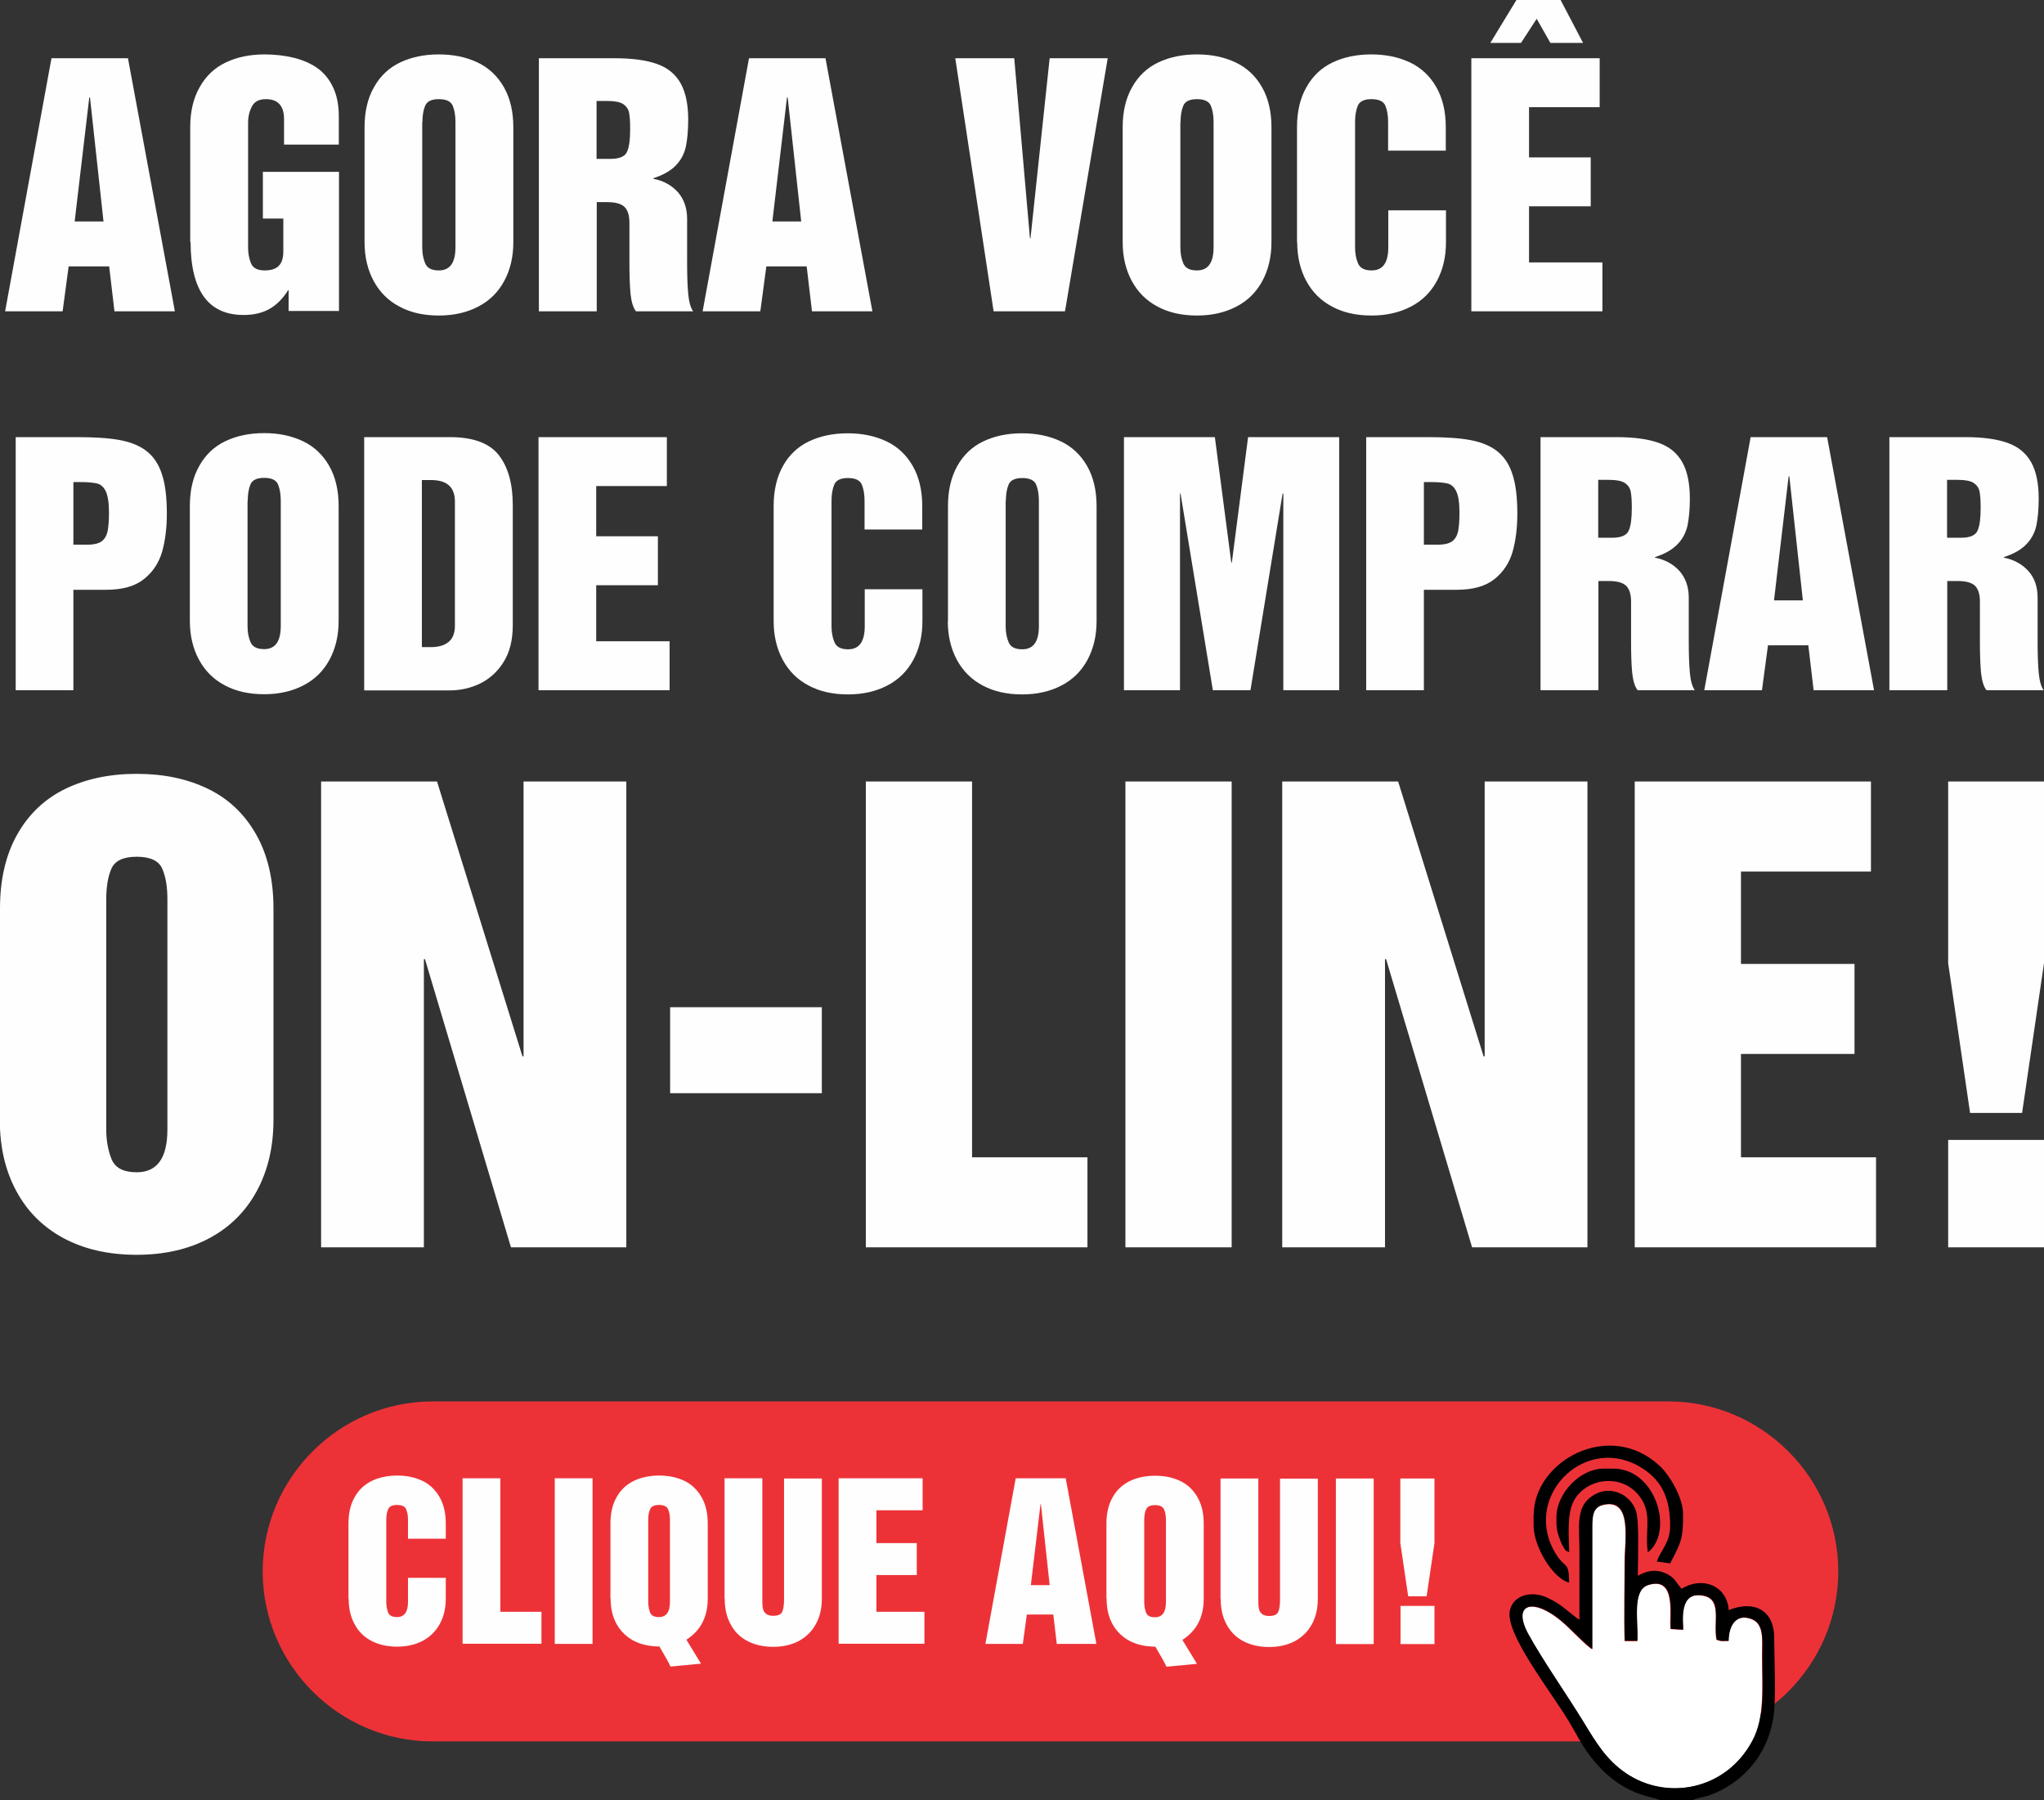
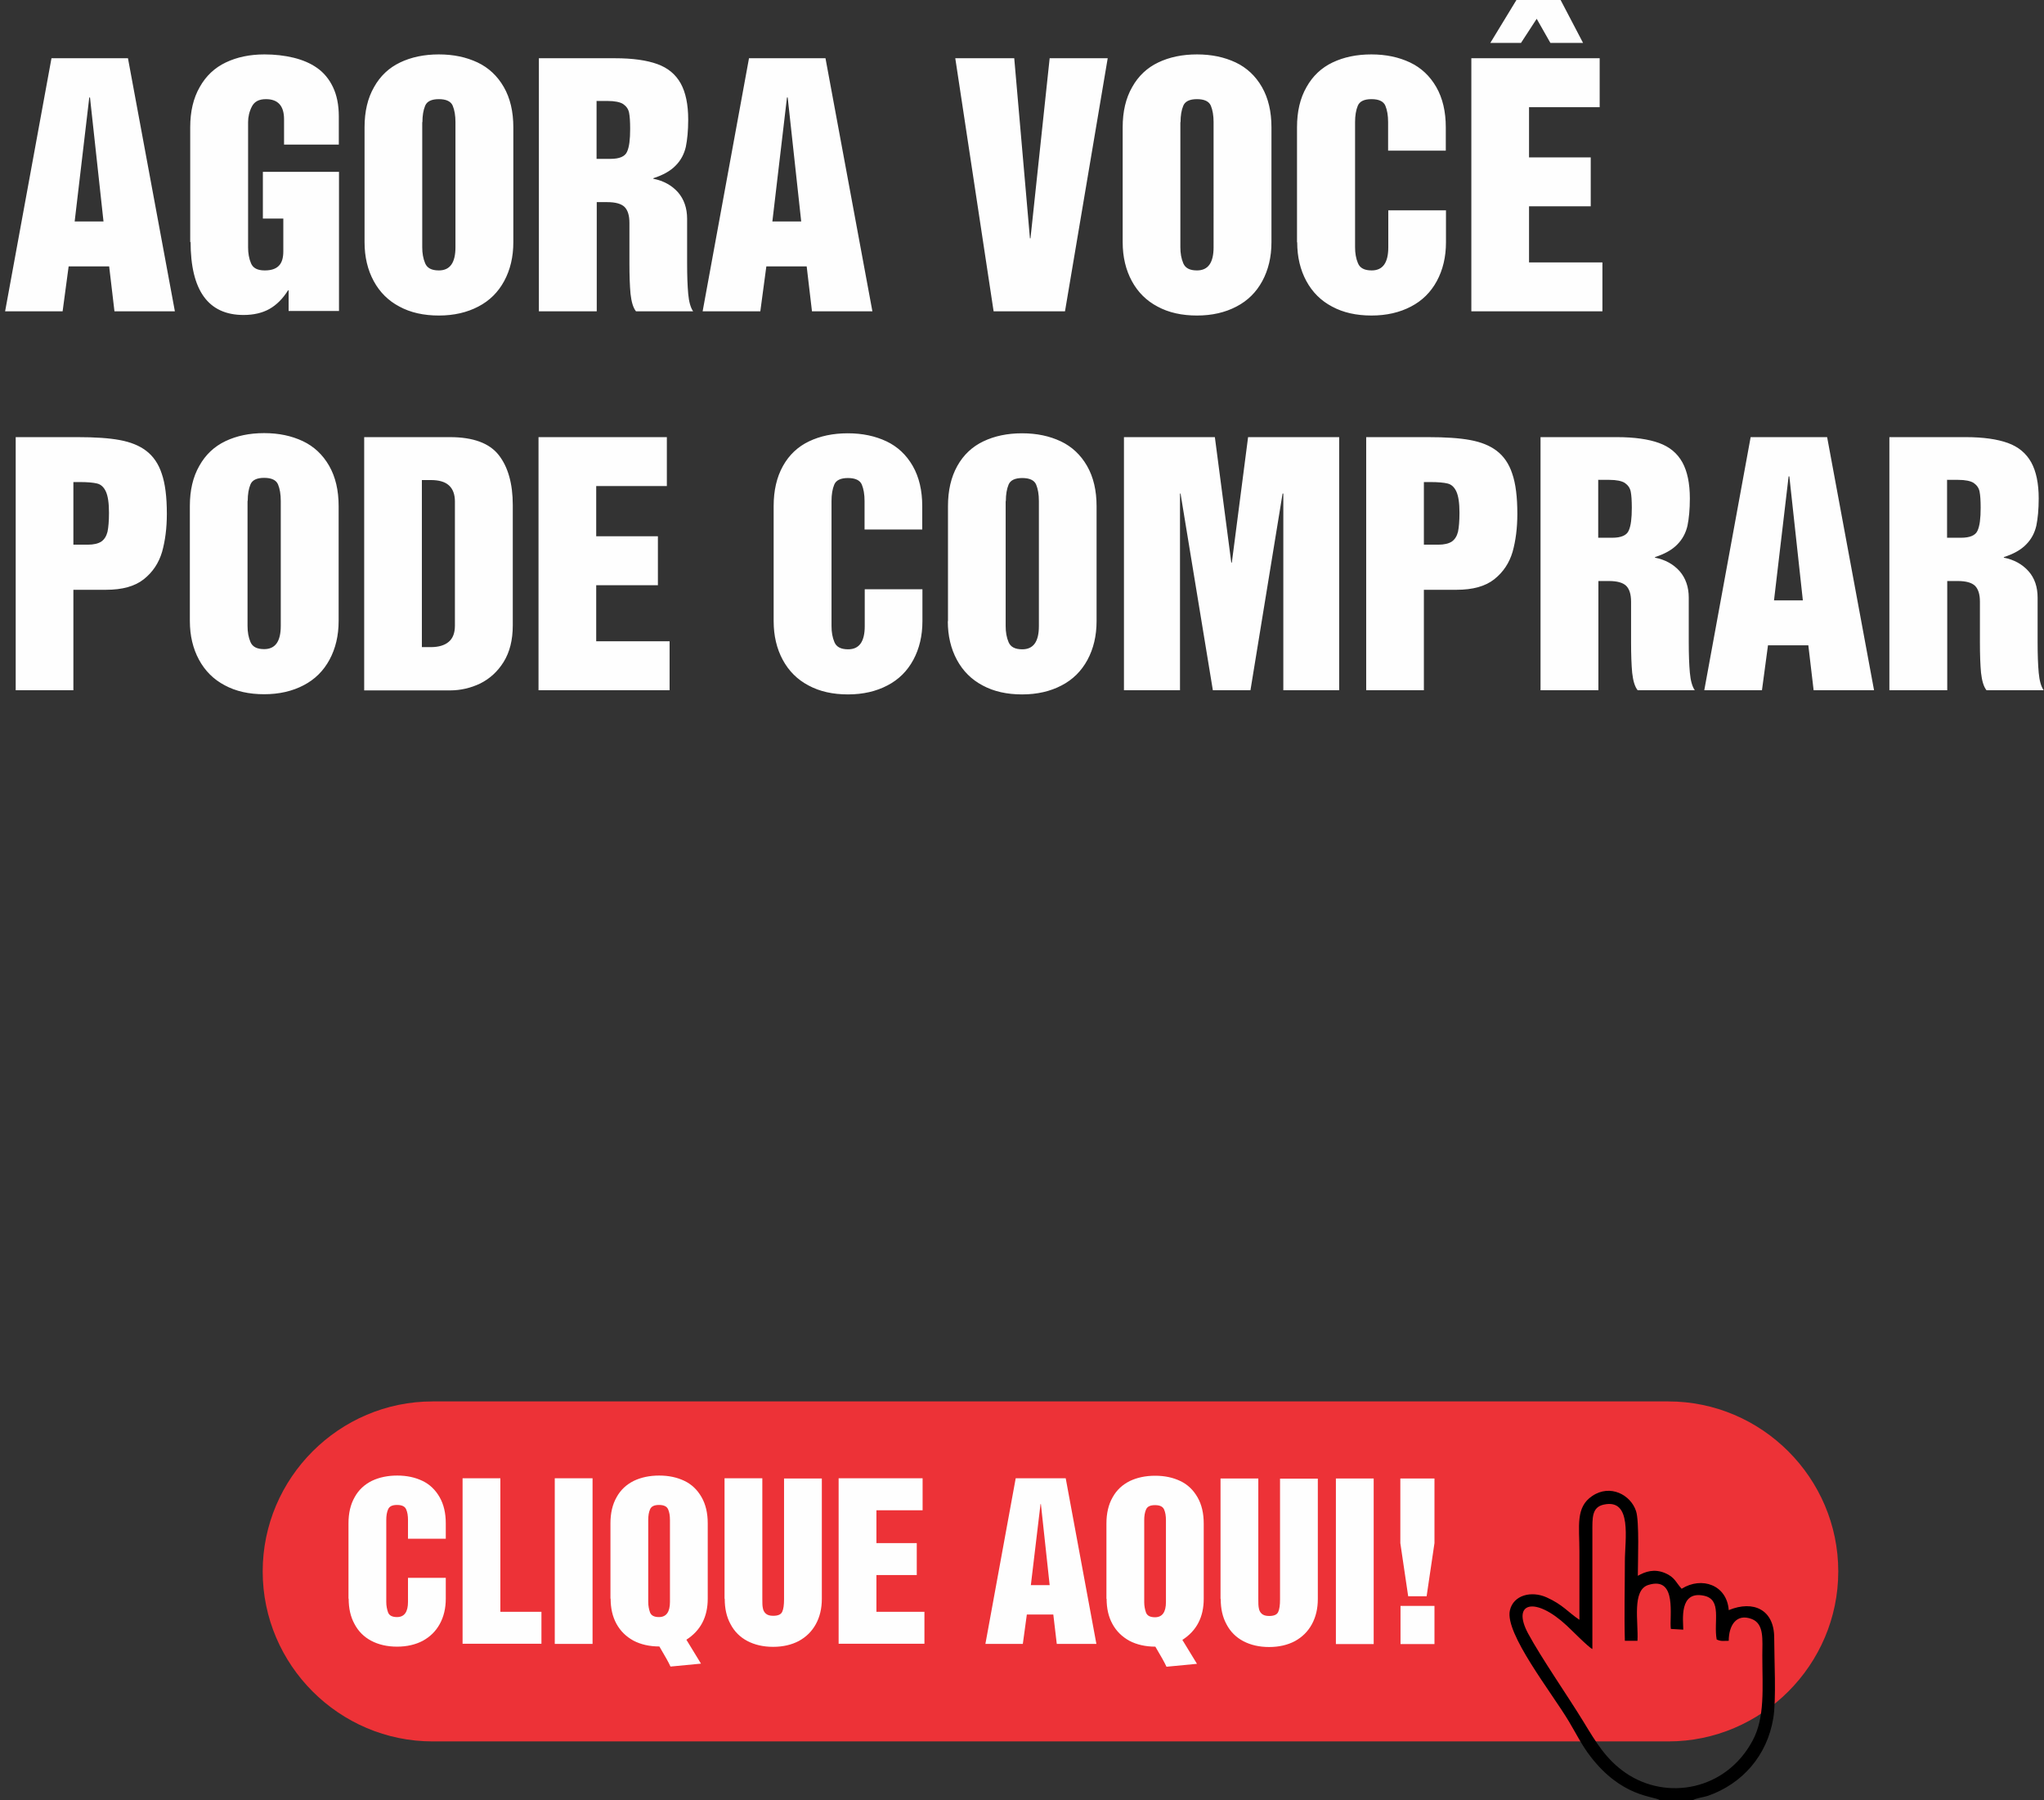
<svg xmlns="http://www.w3.org/2000/svg" viewBox="0 0 111.97 98.59">
  <rect x="0" y="0" width="111.97" height="98.59" fill="#333333" stroke="none" />
  <defs>
    <style>.d{fill:#fff;}.d,.e,.f{fill-rule:evenodd;}.e{fill:#ed3237;}.g{fill:#fefefe;}</style>
  </defs>
  <g id="a" />
  <g id="b">
    <g id="c">
      <path class="e" d="M23.7,76.75H91.39c5.12,0,9.31,4.19,9.31,9.31h0c0,5.12-4.19,9.31-9.31,9.31H23.7c-5.12,0-9.31-4.19-9.31-9.31h0c0-5.12,4.19-9.31,9.31-9.31" />
      <path class="g" d="M78.58,90.04h-1.86v-2.09h1.86v2.09Zm-1.86-9.07h1.86v3.54l-.43,2.91h-1.01l-.43-2.91v-3.54Zm-3.54,9.07v-9.07h2.07v9.07h-2.07Zm-6.32-2.48v-6.59h2.07v6.61c0,.21,0,.37,.03,.5,.02,.12,.07,.22,.16,.3,.09,.08,.22,.12,.4,.12,.27,0,.43-.07,.5-.22,.07-.15,.1-.38,.1-.69v-6.61h2.07v6.59c0,.53-.11,.99-.33,1.39-.22,.4-.53,.7-.93,.92-.4,.21-.87,.32-1.41,.32s-1.01-.11-1.41-.32c-.4-.21-.71-.52-.92-.92-.22-.4-.32-.86-.32-1.39Zm-6.25,0v-4.12c0-.56,.11-1.04,.34-1.44,.22-.4,.54-.69,.94-.89,.4-.19,.86-.29,1.39-.29s.98,.1,1.38,.29c.4,.19,.71,.49,.94,.89,.23,.4,.34,.88,.34,1.44v4.12c0,1-.39,1.75-1.17,2.25l.8,1.31-1.67,.16c-.1-.22-.3-.58-.61-1.1-.54,0-1.02-.11-1.42-.32-.4-.22-.71-.52-.93-.92-.22-.4-.32-.86-.32-1.38Zm2.07-4.3v4.48c0,.22,.04,.41,.1,.58,.07,.17,.23,.25,.49,.25,.4,0,.6-.28,.6-.83v-4.48c0-.24-.03-.43-.1-.59-.07-.16-.23-.24-.5-.24s-.42,.08-.49,.24c-.07,.16-.1,.35-.1,.59Zm-5.68-.89l-.53,4.44h1.03l-.48-4.44h-.02Zm-3.02,7.66l1.66-9.07h2.74l1.68,9.07h-2.17l-.19-1.61h-1.45l-.22,1.61h-2.07Zm-8.04,0v-9.07h4.6v1.75h-2.53v1.8h2.21v1.75h-2.21v2.01h2.63v1.75h-4.7Zm-6.25-2.48v-6.59h2.07v6.61c0,.21,0,.37,.03,.5,.02,.12,.07,.22,.16,.3,.09,.08,.22,.12,.4,.12,.27,0,.43-.07,.5-.22,.07-.15,.1-.38,.1-.69v-6.61h2.07v6.59c0,.53-.11,.99-.33,1.39-.22,.4-.53,.7-.93,.92-.4,.21-.87,.32-1.41,.32s-1.01-.11-1.41-.32c-.4-.21-.71-.52-.92-.92-.22-.4-.32-.86-.32-1.39Zm-6.25,0v-4.12c0-.56,.11-1.04,.34-1.44,.22-.4,.54-.69,.94-.89,.4-.19,.86-.29,1.39-.29s.98,.1,1.38,.29c.4,.19,.71,.49,.94,.89,.23,.4,.34,.88,.34,1.44v4.12c0,1-.39,1.75-1.17,2.25l.8,1.31-1.67,.16c-.1-.22-.3-.58-.61-1.1-.54,0-1.02-.11-1.42-.32-.4-.22-.71-.52-.93-.92-.22-.4-.32-.86-.32-1.38Zm2.07-4.3v4.48c0,.22,.04,.41,.1,.58,.07,.17,.23,.25,.49,.25,.4,0,.6-.28,.6-.83v-4.48c0-.24-.03-.43-.1-.59-.07-.16-.23-.24-.5-.24s-.42,.08-.49,.24c-.07,.16-.1,.35-.1,.59Zm-5.12,6.78v-9.07h2.07v9.07h-2.07Zm-5.05,0v-9.07h2.07v7.31h2.25v1.75h-4.31Zm-6.25-2.48v-4.12c0-.56,.11-1.04,.34-1.44,.22-.4,.54-.69,.94-.89,.4-.19,.86-.29,1.39-.29s.98,.1,1.38,.29c.4,.19,.71,.49,.94,.89,.23,.4,.34,.88,.34,1.44v.84h-2.07v-1.02c0-.24-.03-.43-.1-.59-.07-.16-.23-.24-.5-.24s-.42,.08-.49,.24c-.07,.16-.1,.35-.1,.59v4.48c0,.22,.04,.41,.1,.58,.07,.17,.23,.25,.49,.25,.4,0,.6-.28,.6-.83v-1.32h2.07v1.14c0,.53-.11,.99-.33,1.39-.22,.4-.53,.7-.93,.92-.4,.21-.87,.32-1.41,.32s-1.01-.11-1.41-.32c-.4-.21-.71-.52-.92-.92-.22-.4-.32-.86-.32-1.39Z" />
      <path class="g" d="M106.66,26.29v3.16h.77c.48,0,.79-.13,.9-.39,.12-.26,.17-.67,.17-1.25,0-.4-.02-.69-.06-.89-.04-.2-.15-.35-.32-.47-.17-.11-.46-.17-.85-.17h-.62Zm-3.16,11.51v-13.86h4.18c.96,0,1.73,.11,2.31,.32,.58,.21,1,.56,1.28,1.06,.27,.49,.41,1.15,.41,1.98,0,.6-.05,1.1-.13,1.49-.09,.39-.27,.74-.56,1.03-.28,.29-.69,.52-1.22,.69v.03c.56,.11,1.01,.36,1.35,.74s.5,.87,.5,1.45v2.44c0,.67,.02,1.23,.06,1.67,.04,.44,.13,.76,.27,.96h-3.13c-.16-.2-.25-.52-.3-.96-.04-.44-.06-.99-.06-1.67v-2.22c0-.4-.09-.69-.27-.87-.18-.17-.49-.26-.94-.26h-.58v5.98h-3.16Zm-5.52-11.71l-.8,6.79h1.58l-.74-6.79h-.03Zm-4.62,11.71l2.54-13.86h4.19l2.57,13.86h-3.31l-.29-2.46h-2.21l-.33,2.46h-3.16Zm-5.81-11.51v3.16h.77c.48,0,.79-.13,.9-.39,.12-.26,.17-.67,.17-1.25,0-.4-.02-.69-.06-.89-.04-.2-.15-.35-.32-.47-.17-.11-.46-.17-.85-.17h-.62Zm-3.16,11.51v-13.86h4.18c.96,0,1.73,.11,2.31,.32,.58,.21,1,.56,1.28,1.06,.27,.49,.41,1.15,.41,1.98,0,.6-.05,1.1-.13,1.49-.09,.39-.27,.74-.56,1.03-.28,.29-.69,.52-1.22,.69v.03c.56,.11,1.01,.36,1.35,.74,.33,.38,.5,.87,.5,1.45v2.44c0,.67,.02,1.23,.06,1.67,.04,.44,.13,.76,.27,.96h-3.13c-.16-.2-.25-.52-.3-.96-.04-.44-.06-.99-.06-1.67v-2.22c0-.4-.09-.69-.27-.87-.18-.17-.49-.26-.94-.26h-.58v5.98h-3.16Zm-9.55,0v-13.86h3.38c.96,0,1.73,.05,2.32,.16,.59,.11,1.07,.3,1.45,.59,.38,.29,.67,.7,.85,1.25,.19,.55,.28,1.28,.28,2.2,0,.78-.09,1.47-.26,2.08-.18,.61-.51,1.11-1,1.5-.49,.39-1.18,.58-2.07,.58h-1.79v5.5h-3.16Zm3.16-11.4v3.43h.79c.32,0,.57-.06,.74-.17,.17-.12,.28-.3,.34-.54,.05-.24,.08-.59,.08-1.04,0-.54-.06-.92-.17-1.16-.11-.24-.27-.39-.48-.44-.2-.05-.52-.08-.95-.08h-.36Zm-16.43,11.4v-13.86h4.98l.9,6.87h.03l.89-6.87h4.99v13.86h-3.06v-10.77h-.04l-1.76,10.77h-2.06l-1.77-10.77h-.03v10.77h-3.06Zm-9.64-3.78v-6.3c0-.86,.17-1.59,.51-2.2,.34-.61,.82-1.06,1.43-1.35,.61-.29,1.31-.44,2.12-.44s1.5,.15,2.12,.44c.61,.29,1.09,.74,1.44,1.35,.35,.61,.52,1.35,.52,2.2v6.3c0,.8-.17,1.51-.5,2.12-.33,.61-.8,1.08-1.42,1.4-.61,.32-1.33,.49-2.16,.49s-1.55-.16-2.16-.49c-.61-.32-1.08-.79-1.41-1.4-.33-.61-.5-1.32-.5-2.12Zm3.16-6.58v6.85c0,.33,.05,.62,.16,.88,.11,.26,.35,.39,.75,.39,.61,0,.91-.42,.91-1.27v-6.85c0-.36-.05-.66-.15-.9-.1-.24-.36-.36-.76-.36s-.65,.12-.75,.36c-.1,.24-.15,.54-.15,.9Zm-12.71,6.58v-6.3c0-.86,.17-1.59,.51-2.2,.34-.61,.82-1.06,1.43-1.35,.61-.29,1.31-.44,2.12-.44s1.5,.15,2.12,.44c.61,.29,1.09,.74,1.44,1.35,.35,.61,.52,1.35,.52,2.2v1.28h-3.16v-1.56c0-.36-.05-.66-.15-.9-.1-.24-.36-.36-.76-.36s-.65,.12-.75,.36c-.1,.24-.15,.54-.15,.9v6.85c0,.33,.05,.62,.16,.88,.11,.26,.35,.39,.75,.39,.61,0,.91-.42,.91-1.27v-2.02h3.16v1.75c0,.8-.17,1.51-.5,2.12-.33,.61-.8,1.08-1.42,1.4-.61,.32-1.33,.49-2.16,.49s-1.55-.16-2.16-.49c-.61-.32-1.08-.79-1.41-1.4-.33-.61-.5-1.32-.5-2.12Zm-12.88,3.78v-13.86h7.03v2.68h-3.87v2.75h3.38v2.68h-3.38v3.07h4.02v2.68h-7.18Zm-9.55,0v-13.86h4.7c1.27,0,2.16,.33,2.67,.98,.51,.65,.77,1.57,.77,2.74v6.59c0,.8-.17,1.47-.5,2-.33,.53-.76,.92-1.28,1.18-.52,.25-1.08,.38-1.66,.38h-4.7Zm3.16-11.51v9.15h.49c.43,0,.76-.1,.98-.29,.23-.19,.34-.49,.34-.89v-6.79c0-.4-.11-.69-.33-.89-.22-.2-.56-.29-.99-.29h-.49Zm-12.71,7.72v-6.3c0-.86,.17-1.59,.52-2.2,.34-.61,.82-1.06,1.43-1.35,.61-.29,1.31-.44,2.12-.44s1.5,.15,2.12,.44c.61,.29,1.09,.74,1.44,1.35,.35,.61,.52,1.35,.52,2.2v6.3c0,.8-.17,1.51-.5,2.12-.33,.61-.8,1.08-1.42,1.4-.61,.32-1.33,.49-2.16,.49s-1.55-.16-2.16-.49c-.61-.32-1.08-.79-1.41-1.4-.33-.61-.5-1.32-.5-2.12Zm3.16-6.58v6.85c0,.33,.05,.62,.16,.88,.11,.26,.35,.39,.75,.39,.61,0,.91-.42,.91-1.27v-6.85c0-.36-.05-.66-.15-.9-.1-.24-.36-.36-.76-.36s-.65,.12-.75,.36c-.1,.24-.15,.54-.15,.9ZM.86,37.8v-13.86h3.38c.96,0,1.73,.05,2.32,.16,.59,.11,1.07,.3,1.45,.59,.38,.29,.67,.7,.85,1.25,.19,.55,.28,1.28,.28,2.2,0,.78-.09,1.47-.26,2.08-.18,.61-.51,1.11-1,1.5-.49,.39-1.18,.58-2.07,.58h-1.79v5.5H.86Zm3.16-11.4v3.43h.79c.32,0,.57-.06,.74-.17,.17-.12,.28-.3,.34-.54,.05-.24,.08-.59,.08-1.04,0-.54-.06-.92-.17-1.16-.11-.24-.27-.39-.48-.44-.2-.05-.52-.08-.95-.08h-.36ZM83.33,2.35h-1.69l1.43-2.35h2.42l1.23,2.35h-1.79l-.75-1.32-.86,1.32Zm-2.73,14.7V3.19h7.03v2.68h-3.87v2.75h3.38v2.68h-3.38v3.07h4.02v2.68h-7.18Zm-9.55-3.78V6.97c0-.86,.17-1.59,.52-2.2,.34-.61,.82-1.06,1.43-1.35,.61-.29,1.31-.44,2.12-.44s1.5,.15,2.12,.44c.61,.29,1.09,.74,1.44,1.35,.35,.61,.52,1.35,.52,2.2v1.28h-3.16v-1.56c0-.36-.05-.66-.15-.9-.1-.24-.36-.36-.76-.36s-.65,.12-.75,.36c-.1,.24-.15,.54-.15,.9v6.85c0,.33,.05,.62,.16,.88,.11,.26,.35,.39,.75,.39,.61,0,.91-.42,.91-1.27v-2.02h3.16v1.75c0,.8-.17,1.51-.5,2.12-.33,.61-.8,1.08-1.42,1.4-.61,.32-1.33,.49-2.16,.49s-1.55-.16-2.16-.49c-.61-.32-1.08-.79-1.41-1.4-.33-.61-.5-1.32-.5-2.12Zm-9.55,0V6.97c0-.86,.17-1.59,.52-2.2,.34-.61,.82-1.06,1.43-1.35,.61-.29,1.31-.44,2.12-.44s1.5,.15,2.12,.44c.61,.29,1.09,.74,1.44,1.35,.35,.61,.52,1.35,.52,2.2v6.3c0,.8-.17,1.51-.5,2.12-.33,.61-.8,1.08-1.42,1.4-.61,.32-1.33,.49-2.16,.49s-1.55-.16-2.16-.49c-.61-.32-1.08-.79-1.41-1.4-.33-.61-.5-1.32-.5-2.12Zm3.16-6.58v6.85c0,.33,.05,.62,.16,.88,.11,.26,.35,.39,.75,.39,.61,0,.91-.42,.91-1.27V6.69c0-.36-.05-.66-.15-.9-.1-.24-.36-.36-.76-.36s-.65,.12-.75,.36c-.1,.24-.15,.54-.15,.9Zm-10.23,10.36l-2.1-13.86h3.23l.86,9.86h.03l1.05-9.86h3.18l-2.34,13.86h-3.91Zm-11.32-11.71l-.8,6.79h1.58l-.74-6.79h-.03Zm-4.62,11.71l2.54-13.86h4.19l2.57,13.86h-3.31l-.29-2.46h-2.21l-.33,2.46h-3.16Zm-5.81-11.51v3.16h.77c.48,0,.79-.13,.9-.39,.12-.26,.17-.67,.17-1.25,0-.4-.02-.69-.06-.89-.04-.2-.15-.35-.32-.47-.17-.11-.46-.17-.85-.17h-.62Zm-3.16,11.51V3.19h4.18c.96,0,1.73,.11,2.31,.32,.58,.21,1,.56,1.28,1.06,.27,.49,.41,1.15,.41,1.98,0,.6-.05,1.1-.13,1.49-.09,.39-.27,.74-.56,1.03-.28,.29-.69,.52-1.22,.69v.03c.56,.11,1.01,.36,1.35,.74,.33,.38,.5,.87,.5,1.45v2.44c0,.67,.02,1.23,.06,1.67,.04,.44,.13,.76,.27,.96h-3.13c-.16-.2-.25-.52-.3-.96-.04-.44-.06-.99-.06-1.67v-2.22c0-.4-.09-.69-.27-.87-.18-.17-.49-.26-.94-.26h-.58v5.98h-3.16Zm-9.55-3.78V6.97c0-.86,.17-1.59,.52-2.2,.34-.61,.82-1.06,1.43-1.35,.61-.29,1.31-.44,2.12-.44s1.5,.15,2.12,.44c.61,.29,1.09,.74,1.44,1.35,.35,.61,.52,1.35,.52,2.2v6.3c0,.8-.17,1.51-.5,2.12-.33,.61-.8,1.08-1.42,1.4-.61,.32-1.33,.49-2.16,.49s-1.55-.16-2.16-.49c-.61-.32-1.08-.79-1.41-1.4-.33-.61-.5-1.32-.5-2.12Zm3.16-6.58v6.85c0,.33,.05,.62,.16,.88,.11,.26,.35,.39,.75,.39,.61,0,.91-.42,.91-1.27V6.69c0-.36-.05-.66-.15-.9-.1-.24-.36-.36-.76-.36s-.65,.12-.75,.36c-.1,.24-.15,.54-.15,.9Zm-12.71,6.58V6.97c0-.86,.17-1.59,.52-2.2,.34-.61,.82-1.06,1.43-1.35,.61-.29,1.31-.44,2.12-.44,.56,0,1.09,.06,1.59,.18,.49,.12,.92,.3,1.29,.56,.37,.26,.66,.61,.87,1.05,.21,.44,.32,.97,.32,1.61v1.54h-3v-1.39c0-.73-.33-1.1-.99-1.1-.38,0-.63,.13-.77,.4-.14,.27-.21,.56-.21,.86v6.85c0,.33,.05,.62,.16,.88,.11,.26,.35,.39,.75,.39,.35,0,.6-.08,.77-.25,.17-.17,.25-.43,.25-.8v-1.79h-1.12v-2.56h4.17v7.62h-2.76v-1.13h-.03c-.29,.46-.63,.8-1.02,1.02-.39,.22-.87,.33-1.42,.33-1.93,0-2.9-1.34-2.9-4.01ZM4.89,5.34l-.8,6.79h1.58l-.74-6.79h-.03ZM.28,17.05L2.82,3.19H7.01l2.57,13.86h-3.31l-.29-2.46H3.76l-.33,2.46H.28Z" />
-       <path class="g" d="M111.97,68.31h-5.25v-5.88h5.25v5.88Zm-5.25-25.51h5.25v9.95l-1.2,8.2h-2.85l-1.2-8.2v-9.95Zm-17.17,25.51v-25.51h12.94v4.93h-7.12v5.06h6.22v4.93h-6.22v5.66h7.4v4.93h-13.22Zm-19.31,0v-25.51h6.35l4.68,15.05h.06v-15.05h5.63v25.51h-6.32l-4.71-15.78h-.06v15.78h-5.63Zm-8.59,0v-25.51h5.82v25.51h-5.82Zm-14.22,0v-25.51h5.82v20.58h6.32v4.93h-12.14Zm-10.72-8.44v-4.71h8.31v4.71h-8.31Zm-19.12,8.44v-25.51h6.35l4.68,15.05h.06v-15.05h5.63v25.51h-6.32l-4.71-15.78h-.06v15.78h-5.63ZM0,61.34v-11.6c0-1.58,.32-2.94,.95-4.05,.63-1.12,1.51-1.94,2.63-2.49,1.12-.54,2.42-.82,3.9-.82s2.77,.27,3.89,.81c1.13,.54,2.01,1.37,2.65,2.49,.64,1.12,.96,2.48,.96,4.06v11.6c0,1.48-.31,2.78-.92,3.9-.61,1.12-1.48,1.98-2.61,2.58-1.13,.6-2.45,.9-3.97,.9s-2.85-.3-3.98-.9c-1.12-.6-1.99-1.45-2.6-2.58-.61-1.12-.91-2.42-.91-3.9Zm5.82-12.11v12.62c0,.61,.1,1.15,.29,1.63,.2,.48,.65,.72,1.38,.72,1.12,0,1.68-.78,1.68-2.34v-12.62c0-.67-.09-1.22-.28-1.66-.19-.44-.66-.66-1.4-.66s-1.2,.22-1.39,.66c-.19,.44-.28,1-.28,1.66Z" />
-       <path class="d" d="M87.21,90.32c-.21-.08-1.19-1.08-1.4-1.28-1.74-1.62-3.04-1.27-2.12,.43,.73,1.35,2.16,3.39,3.02,4.81,.7,1.15,1.25,2.09,2.33,2.83,2.24,1.53,5.49,.95,6.94-1.76,.7-1.29,.54-2.88,.54-4.68,0-.86,.12-1.72-.57-1.99-.88-.35-1.27,.39-1.27,1.19-.34,0-.4,.04-.66-.07-.18-.98,.31-2.19-.7-2.4-1.38-.29-1.13,1.37-1.13,1.86l-.68-.04c-.11-.62,.38-2.91-1.23-2.41-.91,.28-.54,2.04-.6,3.07h-.69c-.05-1.42,0-2.93,0-4.35,0-1.19,.43-3.45-1.15-3.11-.68,.14-.64,.74-.63,1.51v6.42Z" />
      <path class="f" d="M90.91,98.59h1.82c.2-.12,.59-.16,.83-.24,1.88-.66,3.24-2.19,3.58-4.25,.17-1,.05-3.27,.05-4.41,0-1.53-1.13-2.07-2.49-1.51-.1-1.38-1.48-1.86-2.58-1.17-.33-.36-.37-.63-.91-.86-.6-.25-1.08-.08-1.49,.15,0-.78,.09-3-.1-3.55-.29-.88-1.41-1.49-2.4-.82-.92,.62-.7,1.64-.7,3.04v3.74c-.64-.43-.91-.83-1.8-1.23-.83-.37-1.82-.13-2.01,.72-.28,1.26,2.28,4.48,3.23,6.07,.39,.65,.71,1.31,1.19,1.93,1.72,2.23,3.44,2.15,3.8,2.39m-3.7-8.26v-6.42c0-.77-.04-1.37,.63-1.51,1.57-.34,1.15,1.92,1.15,3.11,0,1.43-.04,2.93,0,4.35h.69c.06-1.03-.32-2.78,.6-3.06,1.61-.5,1.13,1.79,1.23,2.41l.68,.04c0-.49-.25-2.15,1.13-1.86,1.01,.21,.52,1.42,.7,2.4,.26,.11,.32,.07,.66,.07,0-.8,.39-1.53,1.27-1.19,.68,.27,.57,1.13,.57,1.99,0,1.81,.16,3.39-.54,4.68-1.46,2.71-4.7,3.29-6.94,1.76-1.08-.74-1.63-1.68-2.33-2.83-.87-1.42-2.29-3.46-3.02-4.81-.92-1.71,.38-2.05,2.12-.43,.21,.19,1.2,1.2,1.4,1.28Z" />
-       <path class="f" d="M84.01,82.93v.62c0,1.18,1.1,2.94,1.95,3.12-.02-1.2-.21-.75-.7-1.52-1.94-3.06,1.41-6.54,4.45-4.89,1.29,.7,1.78,1.74,1.78,3.3,0,.94-.52,1.34-.73,1.96l.73,.1c.6-1.14,.71-1.34,.71-2.68,0-.95-.76-2.17-1.27-2.65-2.79-2.6-6.91-.24-6.91,2.65" />
-       <path class="f" d="M85.26,83.11c0,.53,0,.69,.2,1.22,.05,.14,.09,.24,.17,.37,.15,.24,.1,.21,.33,.31-.02-.93-.13-2.09,.25-2.81,.72-1.34,2.87-1.57,3.77,0,.49,.85,.12,1.79,.29,2.82,1.44-1.13,.46-4.59-1.9-4.59h-.53c-1.28,0-2.58,1.35-2.58,2.67" />
    </g>
  </g>
</svg>